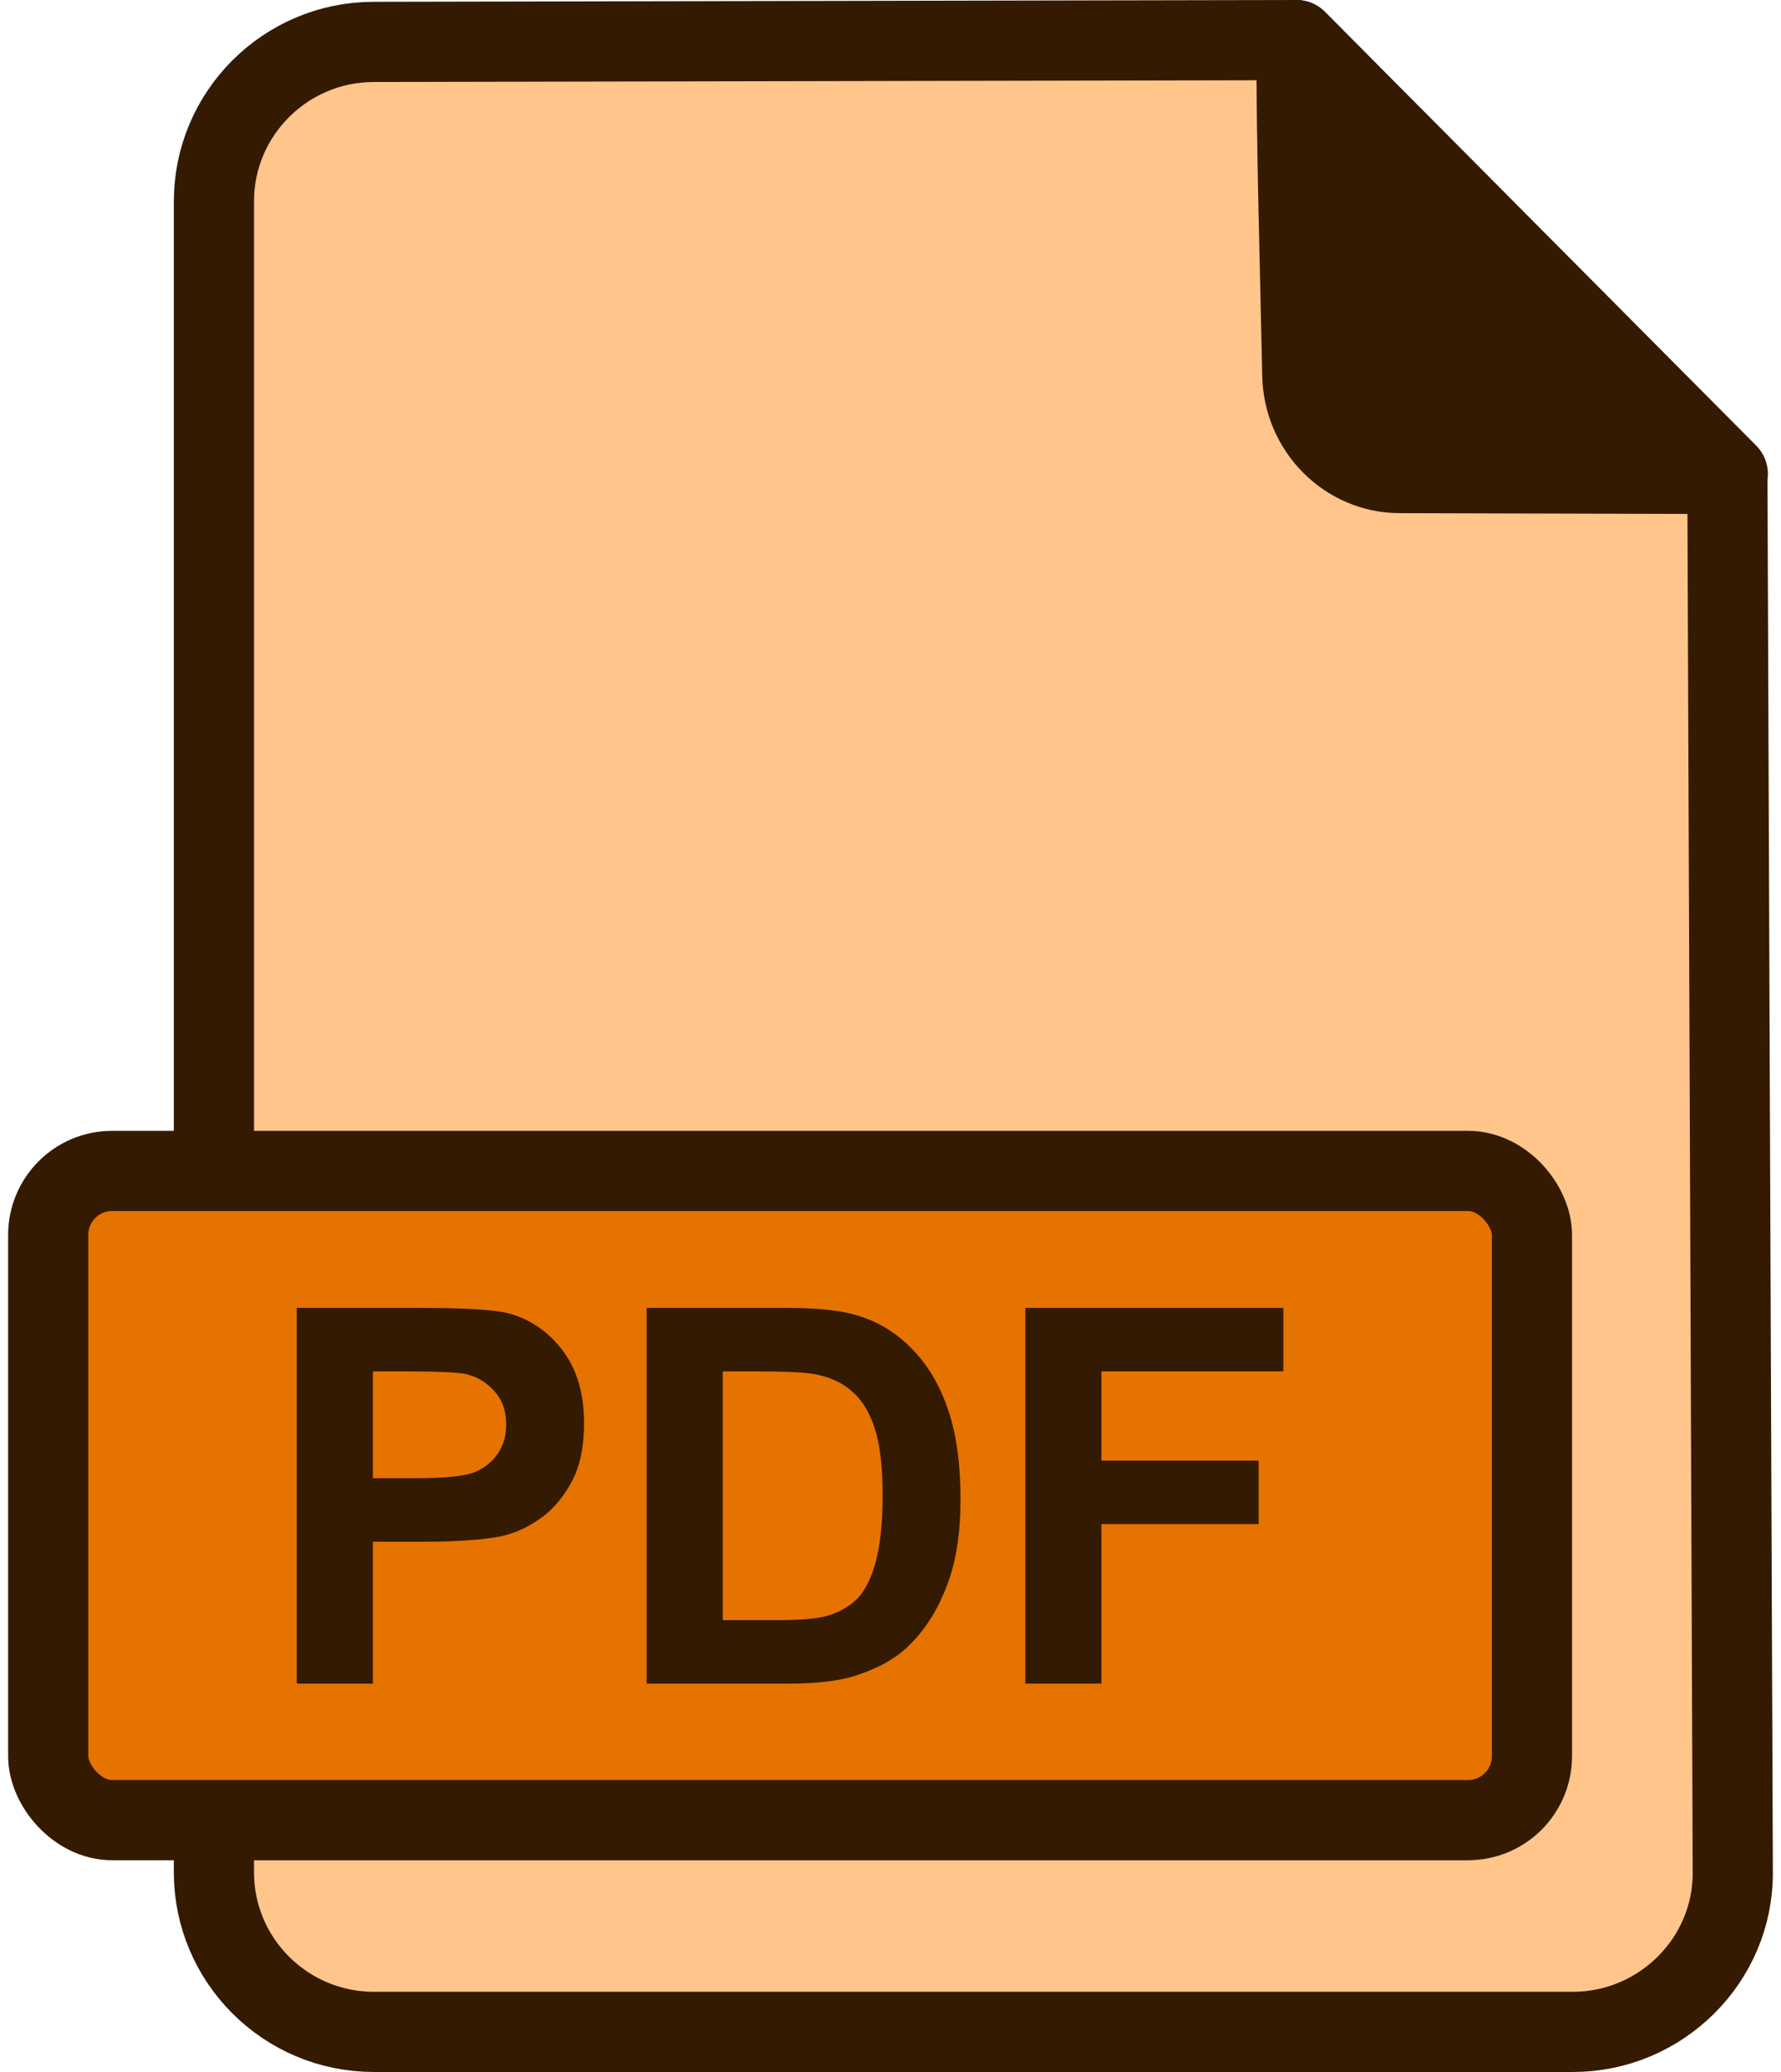
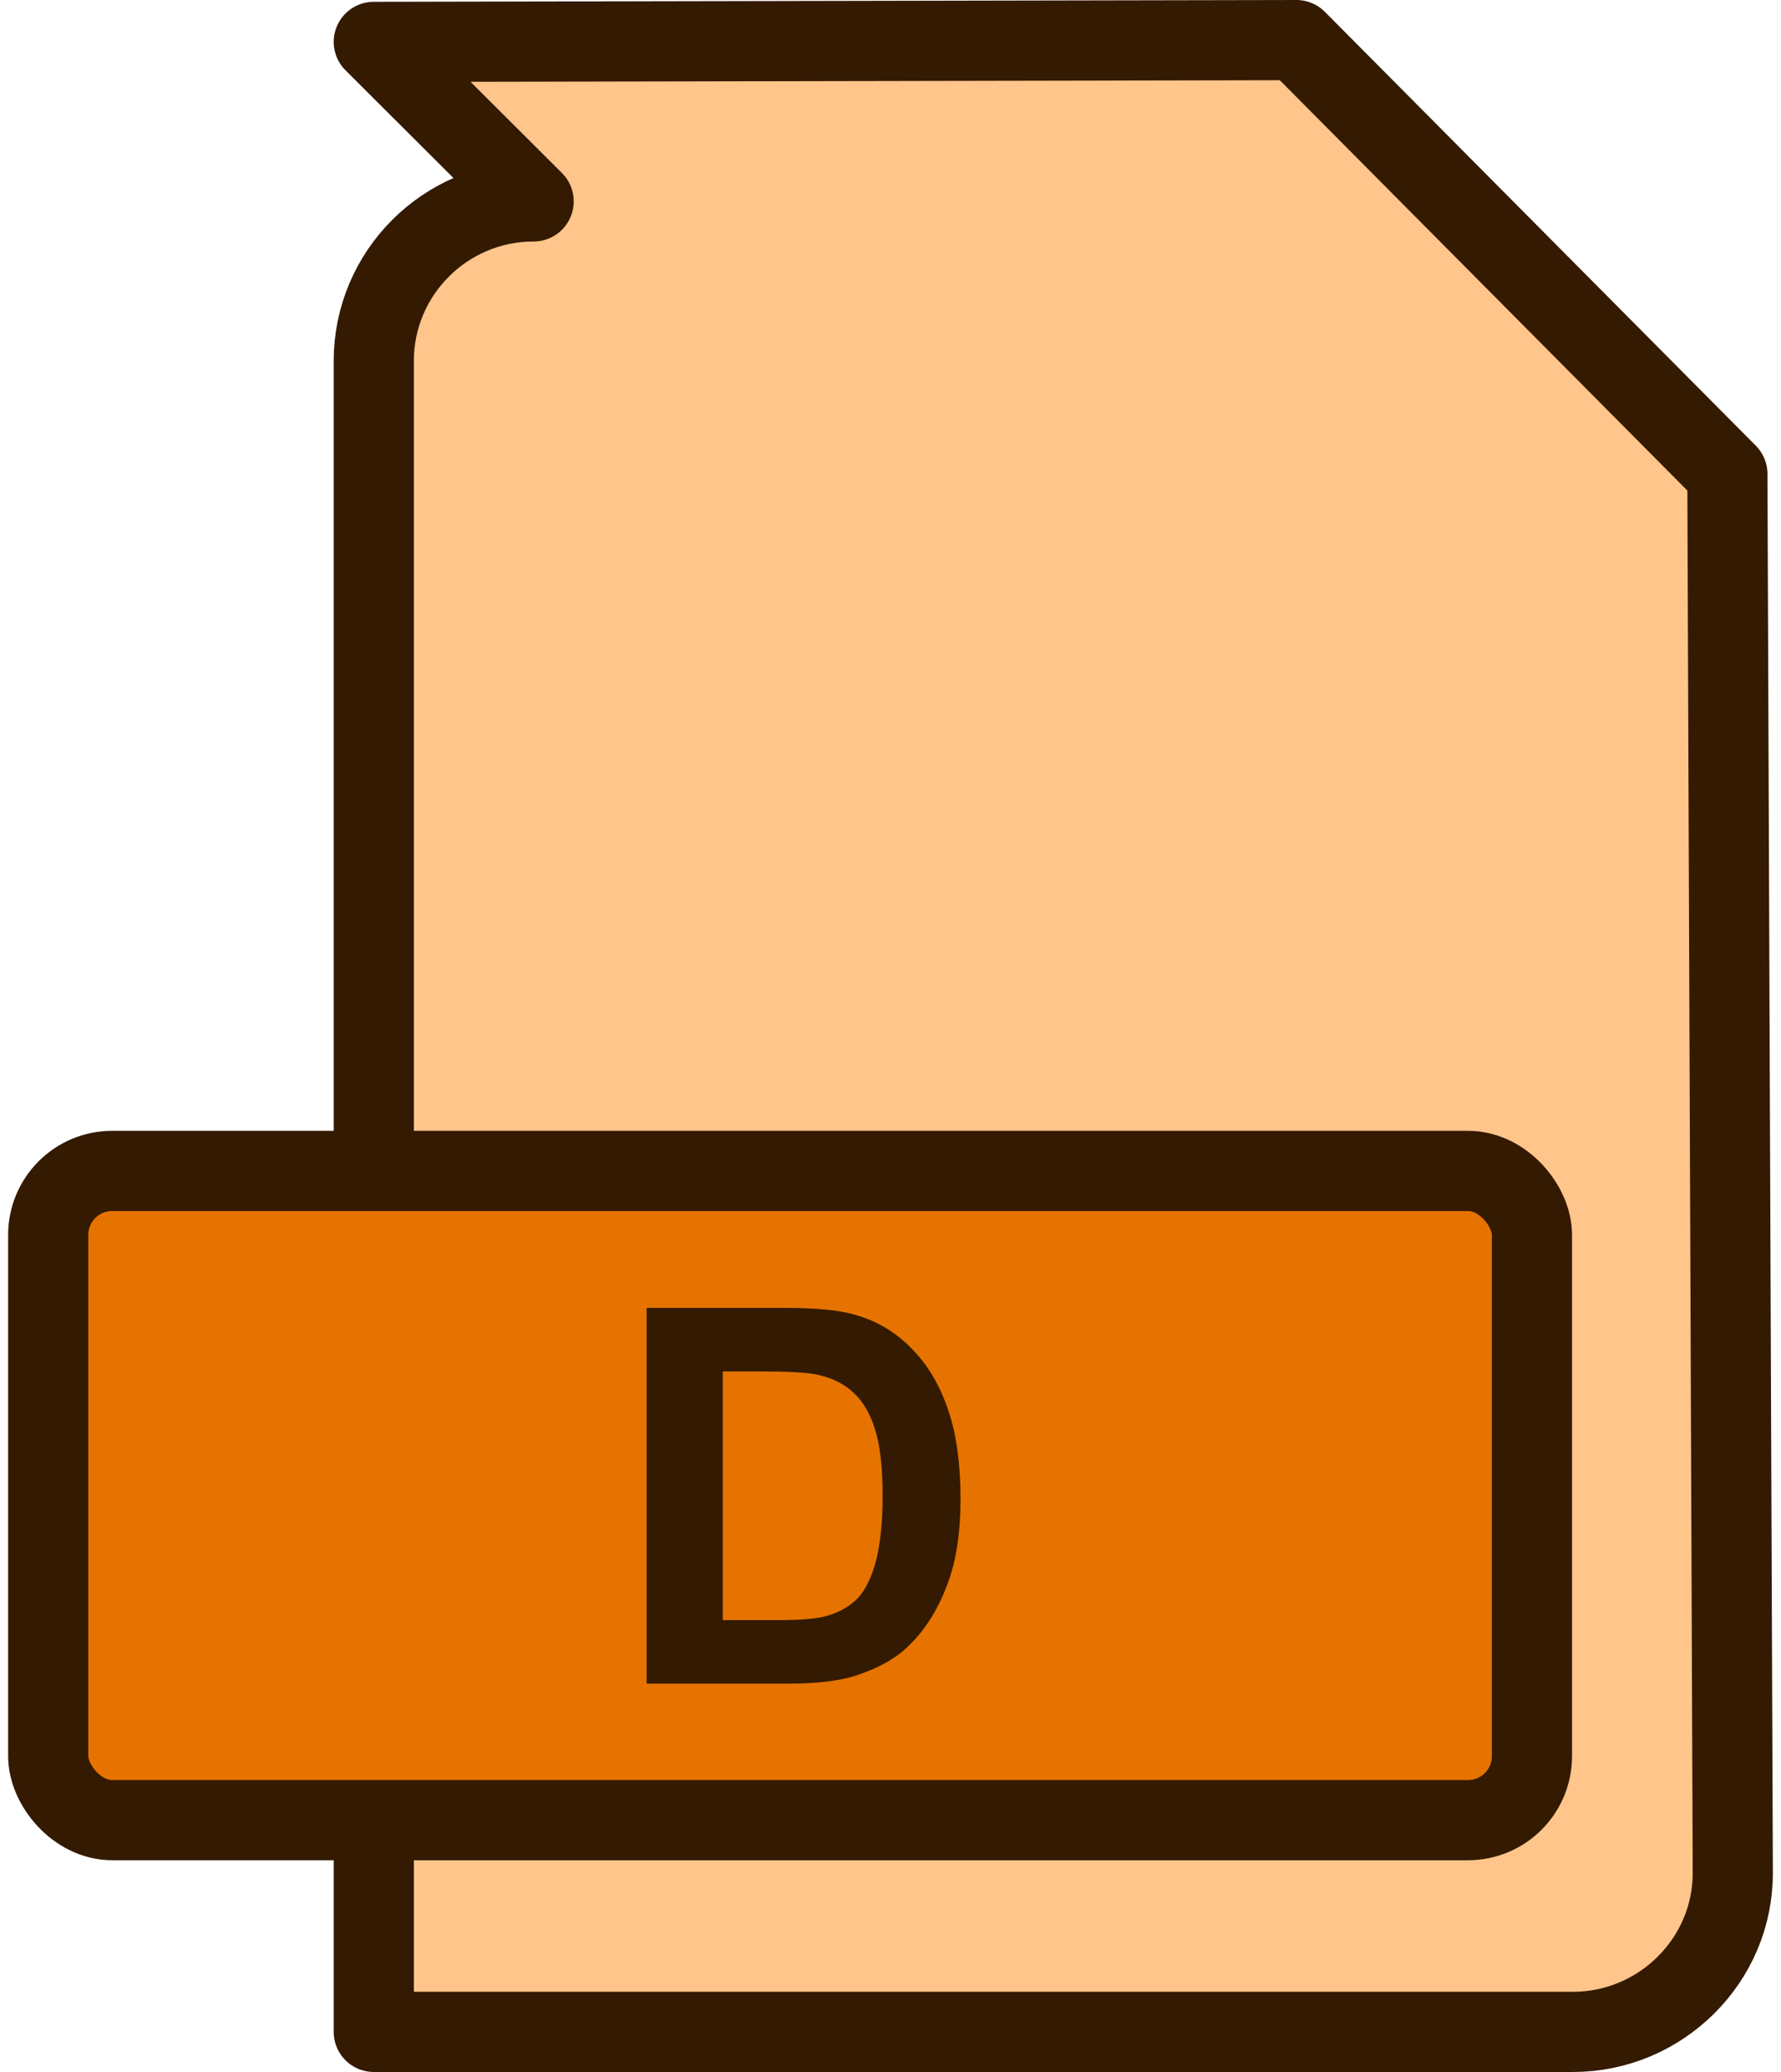
<svg xmlns="http://www.w3.org/2000/svg" xml:space="preserve" width="43px" height="50px" version="1.1" style="shape-rendering:geometricPrecision; text-rendering:geometricPrecision; image-rendering:optimizeQuality; fill-rule:evenodd; clip-rule:evenodd" viewBox="0 0 39.19 45.99">
  <defs>
    <style type="text/css">
   
    .str0 {stroke:#341A00;stroke-width:1.78;stroke-linejoin:round;stroke-miterlimit:22.926}
    .str1 {stroke:#341A00;stroke-width:1.78;stroke-linejoin:round;stroke-miterlimit:22.926}
    .fil1 {fill:#341A00}
    .fil2 {fill:#E67300}
    .fil0 {fill:#FFC58B}
    .fil3 {fill:#341A00;fill-rule:nonzero}
   
  </style>
  </defs>
  <g id="Ebene_x0020_1">
    <g id="_817961472">
-       <path class="fil0 str0" d="M8.12 0.93l20.49 -0.04 9.57 9.63 0.12 31.04c0.01,1.95 -1.6,3.54 -3.55,3.54l-26.63 0c-1.96,0 -3.55,-1.59 -3.55,-3.54l0 -37.09c0,-1.95 1.59,-3.54 3.55,-3.54z" />
-       <path class="fil1 str0" d="M28.61 0.89c0,2.48 0.08,4.96 0.13,7.43 0.02,1.2 0.98,2.18 2.17,2.18l7.28 0.02 -9.58 -9.63z" />
+       <path class="fil0 str0" d="M8.12 0.93l20.49 -0.04 9.57 9.63 0.12 31.04c0.01,1.95 -1.6,3.54 -3.55,3.54l-26.63 0l0 -37.09c0,-1.95 1.59,-3.54 3.55,-3.54z" />
      <rect class="fil2 str1" x="0.89" y="25.99" width="32.95" height="14.41" rx="1.42" ry="1.42" />
-       <path class="fil3" d="M6.41 37.37l0 -8.34 2.7 0c1.03,0 1.69,0.04 2,0.12 0.48,0.13 0.88,0.4 1.2,0.82 0.32,0.42 0.48,0.96 0.48,1.62 0,0.52 -0.09,0.95 -0.27,1.29 -0.19,0.35 -0.42,0.63 -0.71,0.83 -0.28,0.2 -0.58,0.33 -0.87,0.39 -0.4,0.08 -0.98,0.12 -1.74,0.12l-1.1 0 0 3.15 -1.69 0zm1.69 -6.93l0 2.37 0.92 0c0.66,0 1.1,-0.04 1.33,-0.13 0.22,-0.09 0.39,-0.22 0.52,-0.41 0.13,-0.19 0.19,-0.4 0.19,-0.65 0,-0.31 -0.09,-0.56 -0.27,-0.75 -0.18,-0.2 -0.4,-0.33 -0.67,-0.38 -0.2,-0.03 -0.6,-0.05 -1.21,-0.05l-0.81 0z" />
      <path id="1" class="fil3" d="M14.18 29.03l3.07 0c0.69,0 1.22,0.05 1.58,0.16 0.49,0.14 0.91,0.4 1.26,0.77 0.35,0.36 0.61,0.81 0.79,1.35 0.18,0.53 0.27,1.19 0.27,1.97 0,0.68 -0.08,1.27 -0.25,1.77 -0.21,0.61 -0.51,1.1 -0.89,1.47 -0.29,0.29 -0.69,0.51 -1.18,0.67 -0.37,0.12 -0.87,0.18 -1.49,0.18l-3.16 0 0 -8.34zm1.69 1.41l0 5.52 1.25 0c0.47,0 0.81,-0.03 1.01,-0.08 0.28,-0.07 0.5,-0.19 0.68,-0.35 0.18,-0.16 0.33,-0.43 0.44,-0.8 0.11,-0.38 0.17,-0.89 0.17,-1.53 0,-0.65 -0.06,-1.14 -0.17,-1.48 -0.11,-0.35 -0.27,-0.62 -0.48,-0.81 -0.2,-0.19 -0.46,-0.32 -0.77,-0.39 -0.24,-0.06 -0.7,-0.08 -1.38,-0.08l-0.75 0z" />
-       <polygon id="2" class="fil3" points="22.59,37.37 22.59,29.03 28.32,29.03 28.32,30.44 24.28,30.44 24.28,32.42 27.77,32.42 27.77,33.83 24.28,33.83 24.28,37.37 " />
    </g>
  </g>
</svg>